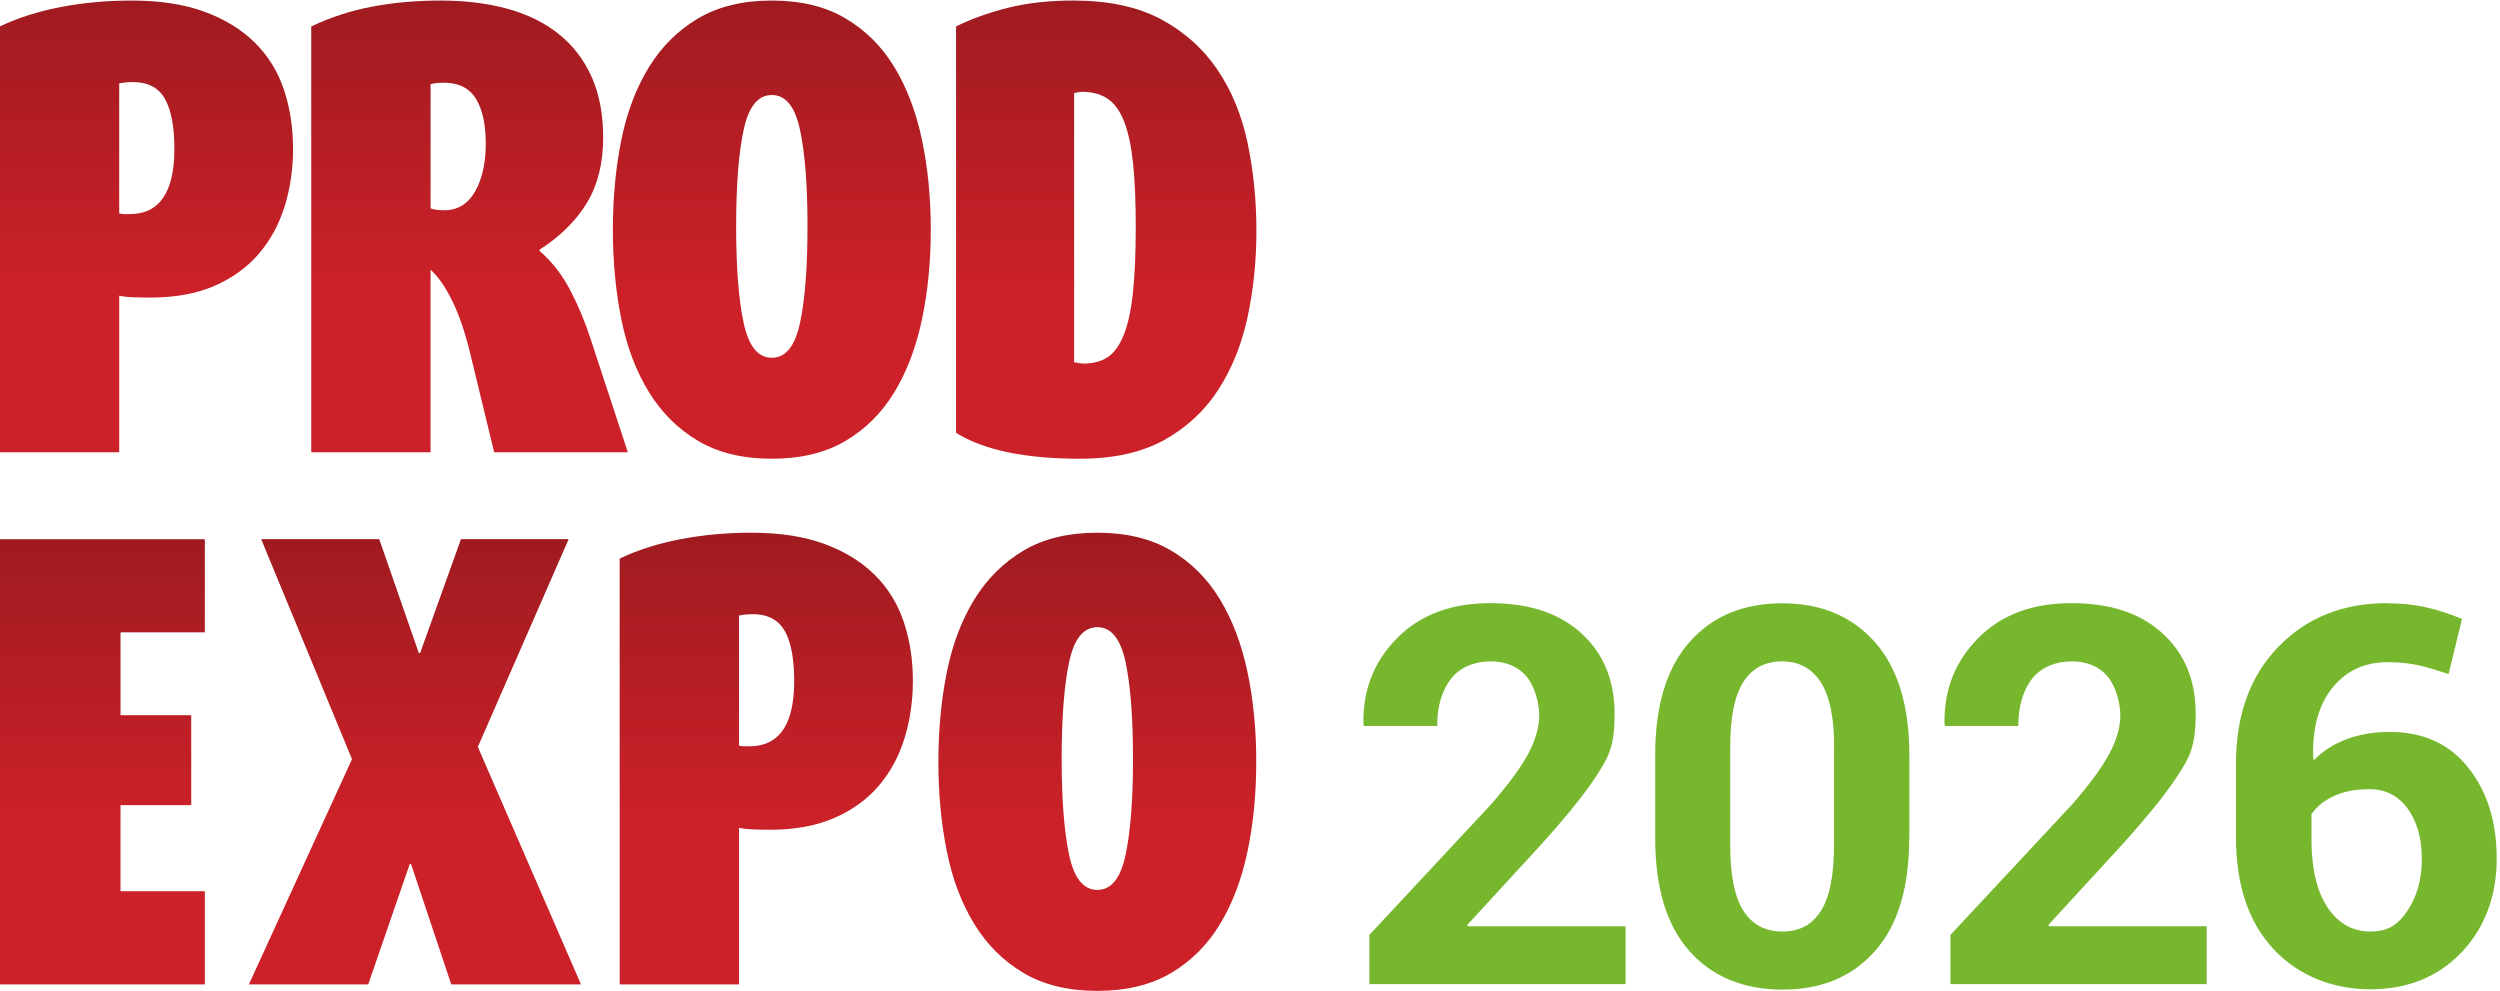
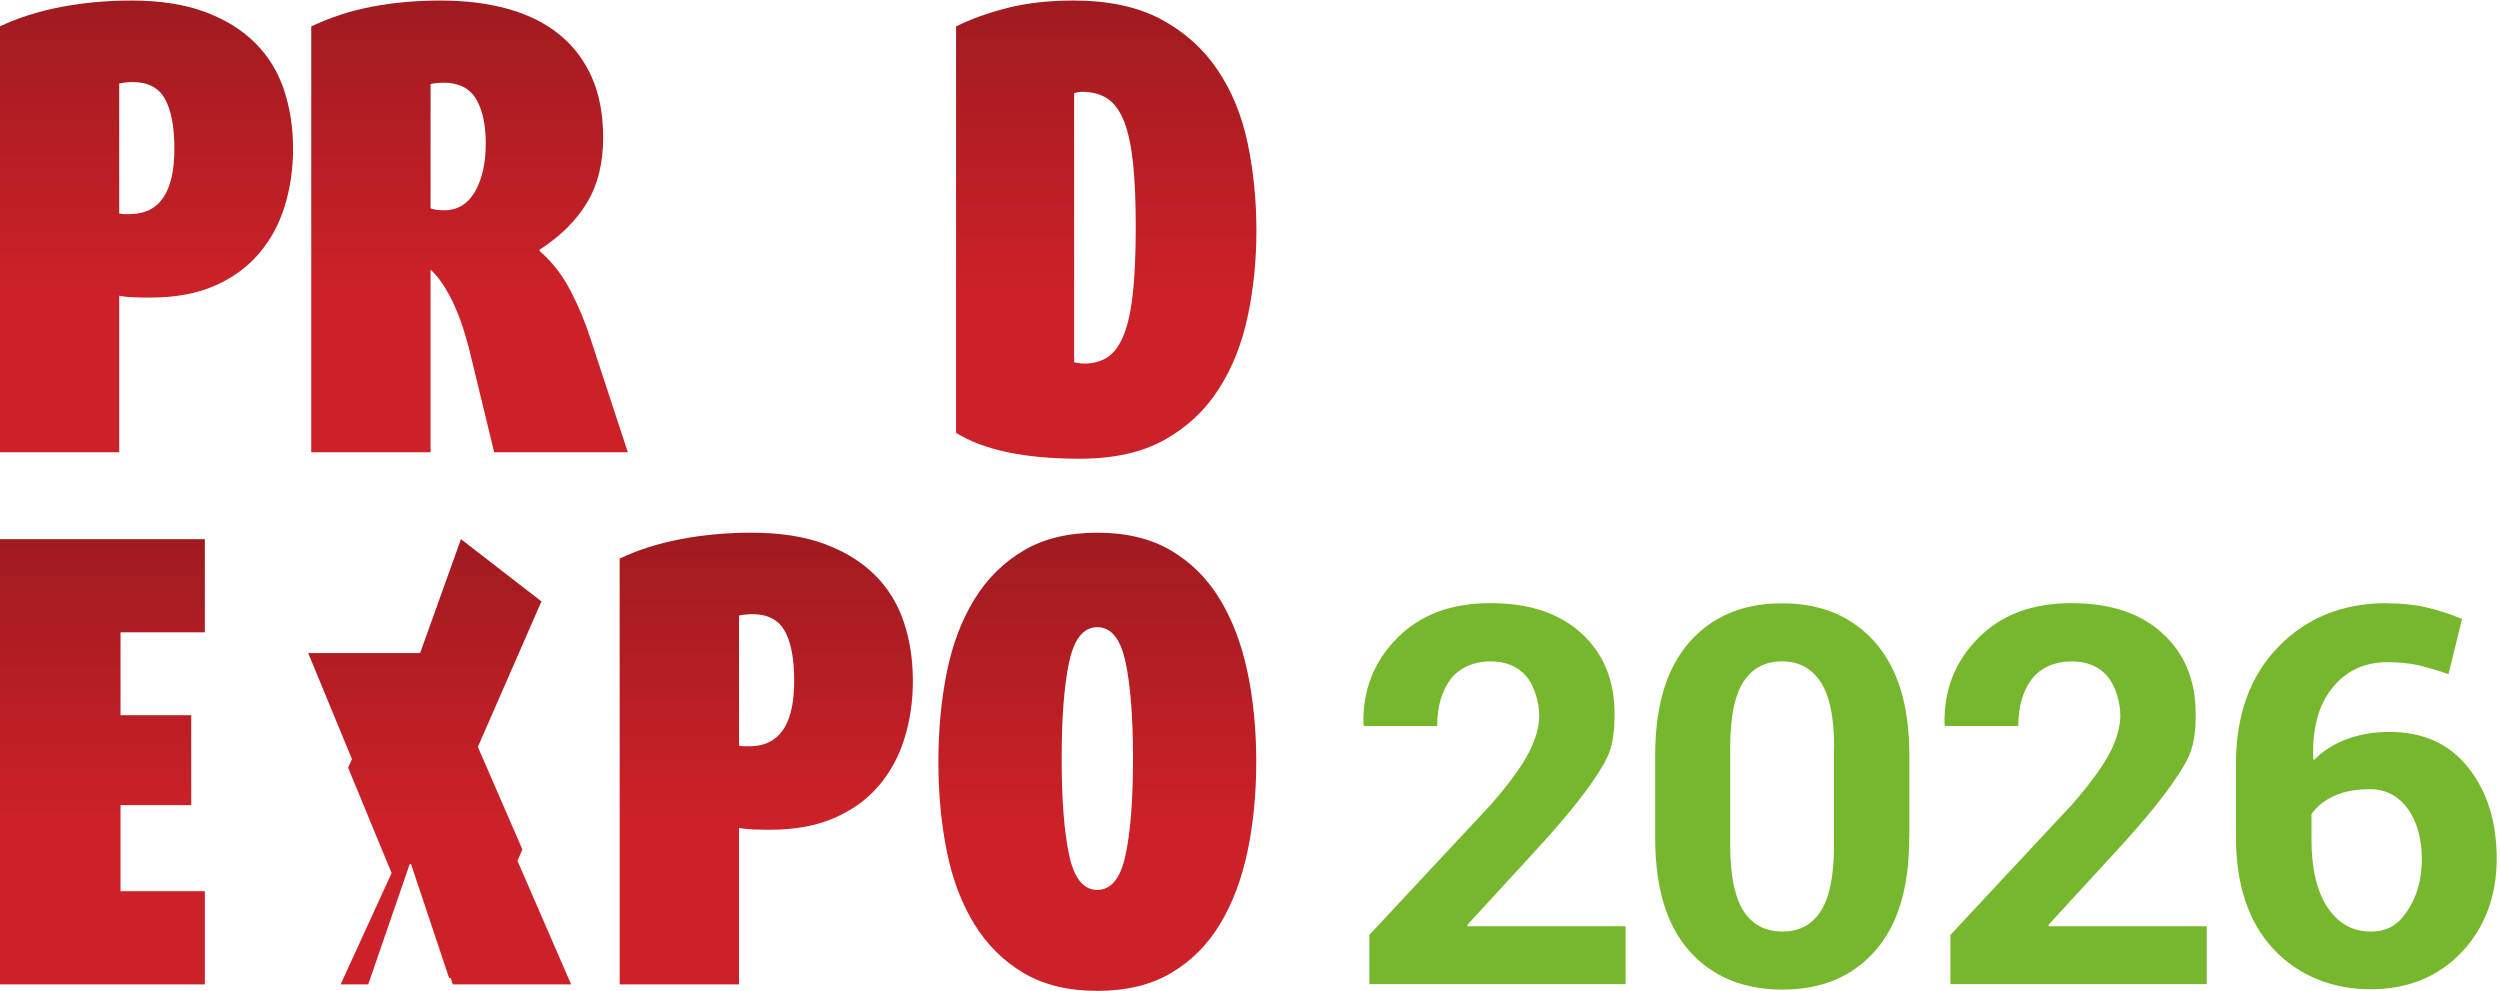
<svg xmlns="http://www.w3.org/2000/svg" xmlns:ns1="http://sodipodi.sourceforge.net/DTD/sodipodi-0.dtd" xmlns:ns2="http://www.inkscape.org/namespaces/inkscape" width="519.89" height="205.996" version="1.1" id="svg3034" ns1:docname="prod_top_name_25_eng.svg" ns2:version="1.2 (dc2aedaf03, 2022-05-15)">
  <ns1:namedview id="namedview3036" pagecolor="#ffffff" bordercolor="#000000" borderopacity="0.25" ns2:showpageshadow="2" ns2:pageopacity="0.0" ns2:pagecheckerboard="0" ns2:deskcolor="#d1d1d1" showgrid="false" ns2:zoom="2.3274153" ns2:cx="343.08444" ns2:cy="182.17634" ns2:window-width="1920" ns2:window-height="1017" ns2:window-x="-8" ns2:window-y="-8" ns2:window-maximized="1" ns2:current-layer="svg3034" />
  <defs id="defs2968">
    <clipPath id="a" clipPathUnits="userSpaceOnUse">
      <path d="M0 841.89h595.276V0H0Z" id="path2885" />
    </clipPath>
    <clipPath id="b" clipPathUnits="userSpaceOnUse">
      <path d="M108.198 338.137c-3.507-.674-6.675-1.682-9.515-3.029v-66.429h18.623v24.428c.542-.131 1.268-.217 2.177-.252.91-.035 1.804-.048 2.681-.048 3.842 0 7.169.605 9.971 1.814 2.796 1.214 5.108 2.881 6.93 5 1.823 2.122 3.17 4.591 4.05 7.418.876 2.828 1.312 5.824 1.312 8.985 0 3.3-.473 6.362-1.418 9.19-.941 2.827-2.441 5.266-4.498 7.321-2.061 2.051-4.678 3.668-7.846 4.843-3.169 1.179-6.982 1.768-11.437 1.768-3.842 0-7.522-.335-11.03-1.009m9.108-32.205v20.293c.342.065.677.113 1.014.15.332.033.704.05 1.112.05 2.36 0 4.032-.874 5.009-2.624.978-1.753 1.471-4.341 1.471-7.777 0-6.798-2.334-10.195-6.986-10.195h-.81c-.268 0-.54.033-.81.103" id="path2888" />
    </clipPath>
    <clipPath id="d" clipPathUnits="userSpaceOnUse">
      <path d="M156.722 338.187a39.039 39.039 0 0 1-9.459-3.079v-66.429h18.617v28.469c.75-.676 1.436-1.515 2.08-2.527a24.623 24.623 0 0 0 1.718-3.228 33.97 33.97 0 0 0 1.317-3.487c.37-1.174.69-2.304.962-3.376l3.844-15.851h20.85l-5.77 17.564a48.743 48.743 0 0 1-3.139 7.575c-1.284 2.486-2.9 4.576-4.857 6.259v.202c3.241 2.082 5.701 4.523 7.39 7.317 1.685 2.792 2.529 6.175 2.529 10.147 0 3.635-.595 6.78-1.771 9.439-1.181 2.661-2.869 4.879-5.062 6.662-2.189 1.783-4.854 3.112-7.998 3.99-3.13.875-6.658 1.312-10.569 1.312-3.781 0-7.342-.319-10.682-.959m9.158-31.449v19.382c.676.135 1.351.202 2.026.202 2.364 0 4.051-.839 5.06-2.521 1.015-1.684 1.518-4.005 1.518-6.964 0-3.033-.554-5.522-1.665-7.473-1.118-1.953-2.718-2.932-4.808-2.932-.948 0-1.655.103-2.131.306" id="path2891" />
    </clipPath>
    <clipPath id="f" clipPathUnits="userSpaceOnUse">
      <path d="M207.631 336.369c-3.139-1.853-5.702-4.39-7.692-7.621-1.987-3.232-3.428-7.018-4.302-11.358-.876-4.341-1.318-9.003-1.318-13.984s.442-9.643 1.318-13.981c.874-4.343 2.315-8.128 4.302-11.356 1.99-3.236 4.553-5.775 7.692-7.626 3.132-1.853 6.963-2.776 11.484-2.776 4.518 0 8.352.923 11.485 2.776 3.143 1.851 5.688 4.39 7.645 7.626 1.955 3.228 3.388 7.013 4.301 11.356.911 4.338 1.367 9 1.367 13.981s-.456 9.643-1.367 13.984c-.913 4.34-2.346 8.126-4.301 11.358-1.957 3.231-4.502 5.768-7.645 7.621-3.133 1.852-6.967 2.777-11.485 2.777-4.521 0-8.352-.925-11.484-2.777m7.086-47.499c-.78 3.632-1.167 8.646-1.167 15.041 0 6.394.387 11.412 1.167 15.046.773 3.631 2.24 5.452 4.398 5.452 2.163 0 3.63-1.821 4.402-5.452.776-3.634 1.165-8.652 1.165-15.046 0-6.395-.389-11.409-1.165-15.041-.772-3.635-2.239-5.452-4.402-5.452-2.158 0-3.625 1.817-4.398 5.452" id="path2894" />
    </clipPath>
    <clipPath id="h" clipPathUnits="userSpaceOnUse">
      <path d="M255.85 337.987c-3.035-.775-5.697-1.737-7.991-2.879v-63.402c4.317-2.696 10.763-4.039 19.33-4.039 5.26 0 9.646.978 13.156 2.926 3.507 1.956 6.325 4.578 8.451 7.877 2.125 3.296 3.64 7.083 4.552 11.361.912 4.27 1.366 8.728 1.366 13.371 0 4.78-.454 9.341-1.366 13.685-.912 4.341-2.478 8.159-4.705 11.458-2.229 3.296-5.163 5.923-8.802 7.876-3.646 1.948-8.202 2.925-13.664 2.925-3.848 0-7.287-.388-10.327-1.159m10.427-55.275v41.997c.54.136.945.198 1.212.198 1.621 0 2.972-.369 4.052-1.106 1.077-.742 1.935-1.954 2.578-3.635.638-1.685 1.094-3.871 1.367-6.562.273-2.693.405-5.958.405-9.794 0-4.174-.153-7.639-.457-10.398-.302-2.76-.792-4.949-1.467-6.562-.674-1.615-1.518-2.743-2.529-3.383-1.011-.642-2.224-.956-3.645-.956-.336 0-.842.066-1.516.201" id="path2897" />
    </clipPath>
    <clipPath id="j" clipPathUnits="userSpaceOnUse">
      <path d="M98.683 255.118v-69.459h31.982v14.539h-13.156v13.424h11.031v14.037h-11.031v12.921h13.156v14.538z" id="path2900" />
    </clipPath>
    <clipPath id="l" clipPathUnits="userSpaceOnUse">
-       <path d="m170.622 255.118-6.373-17.768h-.201l-6.178 17.768h-18.417l14.17-34.325-16.09-35.134h18.617l6.479 18.777h.201l6.276-18.777h20.241l-16.093 37.05 14.165 32.409z" id="path2903" />
+       <path d="m170.622 255.118-6.373-17.768h-.201h-18.417l14.17-34.325-16.09-35.134h18.617l6.479 18.777h.201l6.276-18.777h20.241l-16.093 37.05 14.165 32.409z" id="path2903" />
    </clipPath>
    <clipPath id="n" clipPathUnits="userSpaceOnUse">
      <path d="M204.893 255.118c-3.508-.671-6.68-1.683-9.516-3.028v-66.431h18.62v24.431c.54-.138 1.271-.215 2.176-.253a72.277 72.277 0 0 1 2.684-.051c3.844 0 7.168.609 9.969 1.819 2.802 1.212 5.115 2.878 6.934 4.995 1.821 2.12 3.168 4.595 4.048 7.423.873 2.827 1.313 5.819 1.313 8.987 0 3.296-.469 6.36-1.416 9.185-.946 2.825-2.443 5.268-4.503 7.319-2.061 2.051-4.671 3.666-7.845 4.846-3.167 1.178-6.982 1.767-11.433 1.767-3.846 0-7.52-.338-11.031-1.009m9.104-32.202v20.29a11.121 11.121 0 0 0 2.13.203c2.358 0 4.03-.878 5.012-2.628.975-1.754 1.464-4.34 1.464-7.771 0-6.801-2.324-10.201-6.983-10.201h-.809c-.274 0-.545.035-.814.107" id="path2906" />
    </clipPath>
    <clipPath id="p" clipPathUnits="userSpaceOnUse">
      <path d="M258.413 253.352c-3.135-1.849-5.704-4.391-7.696-7.623-1.988-3.231-3.426-7.015-4.297-11.36-.877-4.34-1.319-9.001-1.319-13.981 0-4.983.442-9.64 1.319-13.979.871-4.343 2.309-8.131 4.297-11.359 1.992-3.235 4.561-5.774 7.696-7.625 3.134-1.85 6.963-2.776 11.486-2.776 4.515 0 8.346.926 11.487 2.776 3.137 1.851 5.685 4.39 7.64 7.625 1.956 3.228 3.389 7.016 4.303 11.359.909 4.339 1.362 8.999 1.362 13.979 0 4.98-.453 9.641-1.362 13.981-.914 4.345-2.347 8.129-4.303 11.36-1.955 3.232-4.503 5.774-7.64 7.623-3.141 1.847-6.972 2.775-11.487 2.775-4.523 0-8.352-.928-11.486-2.775m7.084-47.504c-.777 3.639-1.163 8.652-1.163 15.044 0 6.394.386 11.409 1.163 15.045.772 3.633 2.237 5.449 4.402 5.449 2.157 0 3.628-1.816 4.401-5.449.775-3.636 1.162-8.651 1.162-15.045 0-6.392-.387-11.405-1.162-15.044-.773-3.632-2.244-5.448-4.401-5.448-2.165 0-3.63 1.816-4.402 5.448" id="path2909" />
    </clipPath>
    <linearGradient id="c" x1="0" x2="1" y1="0" y2="0" gradientTransform="matrix(0 70.468 70.468 0 121.555 268.678)" gradientUnits="userSpaceOnUse" spreadMethod="pad">
      <stop offset="0" style="stop-opacity:1;stop-color:#cc2128" id="stop2912" />
      <stop offset=".366" style="stop-opacity:1;stop-color:#cc2128" id="stop2914" />
      <stop offset="1" style="stop-opacity:1;stop-color:#9f1b20" id="stop2916" />
    </linearGradient>
    <linearGradient id="e" x1="0" x2="1" y1="0" y2="0" gradientTransform="matrix(0 70.468 70.468 0 171.957 268.678)" gradientUnits="userSpaceOnUse" spreadMethod="pad">
      <stop offset="0" style="stop-opacity:1;stop-color:#cc2128" id="stop2919" />
      <stop offset=".366" style="stop-opacity:1;stop-color:#cc2128" id="stop2921" />
      <stop offset="1" style="stop-opacity:1;stop-color:#9f1b20" id="stop2923" />
    </linearGradient>
    <linearGradient id="g" x1="0" x2="1" y1="0" y2="0" gradientTransform="matrix(0 71.479 71.479 0 219.116 267.667)" gradientUnits="userSpaceOnUse" spreadMethod="pad">
      <stop offset="0" style="stop-opacity:1;stop-color:#cc2128" id="stop2926" />
      <stop offset=".366" style="stop-opacity:1;stop-color:#cc2128" id="stop2928" />
      <stop offset="1" style="stop-opacity:1;stop-color:#9f1b20" id="stop2930" />
    </linearGradient>
    <linearGradient id="i" x1="0" x2="1" y1="0" y2="0" gradientTransform="scale(71.479) rotate(90 .025 3.77)" gradientUnits="userSpaceOnUse" spreadMethod="pad">
      <stop offset="0" style="stop-opacity:1;stop-color:#cc2128" id="stop2933" />
      <stop offset=".366" style="stop-opacity:1;stop-color:#cc2128" id="stop2935" />
      <stop offset="1" style="stop-opacity:1;stop-color:#9f1b20" id="stop2937" />
    </linearGradient>
    <linearGradient id="k" x1="0" x2="1" y1="0" y2="0" gradientTransform="matrix(0 69.459 69.459 0 114.674 185.659)" gradientUnits="userSpaceOnUse" spreadMethod="pad">
      <stop offset="0" style="stop-opacity:1;stop-color:#cc2128" id="stop2940" />
      <stop offset=".366" style="stop-opacity:1;stop-color:#cc2128" id="stop2942" />
      <stop offset="1" style="stop-opacity:1;stop-color:#9f1b20" id="stop2944" />
    </linearGradient>
    <linearGradient id="m" x1="0" x2="1" y1="0" y2="0" gradientTransform="matrix(0 69.459 69.459 0 163.44 185.659)" gradientUnits="userSpaceOnUse" spreadMethod="pad">
      <stop offset="0" style="stop-opacity:1;stop-color:#cc2128" id="stop2947" />
      <stop offset=".366" style="stop-opacity:1;stop-color:#cc2128" id="stop2949" />
      <stop offset="1" style="stop-opacity:1;stop-color:#9f1b20" id="stop2951" />
    </linearGradient>
    <linearGradient id="o" x1="0" x2="1" y1="0" y2="0" gradientTransform="matrix(0 70.468 70.468 0 218.25 185.659)" gradientUnits="userSpaceOnUse" spreadMethod="pad">
      <stop offset="0" style="stop-opacity:1;stop-color:#cc2128" id="stop2954" />
      <stop offset=".366" style="stop-opacity:1;stop-color:#cc2128" id="stop2956" />
      <stop offset="1" style="stop-opacity:1;stop-color:#9f1b20" id="stop2958" />
    </linearGradient>
    <linearGradient id="q" x1="0" x2="1" y1="0" y2="0" gradientTransform="matrix(0 71.478 71.478 0 269.896 184.65)" gradientUnits="userSpaceOnUse" spreadMethod="pad">
      <stop offset="0" style="stop-opacity:1;stop-color:#cc2128" id="stop2961" />
      <stop offset=".366" style="stop-opacity:1;stop-color:#cc2128" id="stop2963" />
      <stop offset="1" style="stop-opacity:1;stop-color:#9f1b20" id="stop2965" />
    </linearGradient>
  </defs>
  <g clip-path="url(#b)" transform="matrix(1.333 0 0 -1.333 -131.577 452.195)" id="g3004">
    <path d="M108.198 338.137c-3.507-.674-6.675-1.682-9.515-3.029v-66.429h18.623v24.428c.542-.131 1.268-.217 2.177-.252.91-.035 1.804-.048 2.681-.048 3.842 0 7.169.605 9.971 1.814 2.796 1.214 5.108 2.881 6.93 5 1.823 2.122 3.17 4.591 4.05 7.418.876 2.828 1.312 5.824 1.312 8.985 0 3.3-.473 6.362-1.418 9.19-.941 2.827-2.441 5.266-4.498 7.321-2.061 2.051-4.678 3.668-7.846 4.843-3.169 1.179-6.982 1.768-11.437 1.768-3.842 0-7.522-.335-11.03-1.009m9.108-32.205v20.293c.342.065.677.113 1.014.15.332.033.704.05 1.112.05 2.36 0 4.032-.874 5.009-2.624.978-1.753 1.471-4.341 1.471-7.777 0-6.798-2.334-10.195-6.986-10.195h-.81c-.268 0-.54.033-.81.103" style="fill:url(#c);stroke:none" id="path3002" />
  </g>
  <g clip-path="url(#d)" transform="matrix(1.333 0 0 -1.333 -131.577 452.195)" id="g3008">
    <path d="M156.722 338.187a39.039 39.039 0 0 1-9.459-3.079v-66.429h18.617v28.469c.75-.676 1.436-1.515 2.08-2.527a24.623 24.623 0 0 0 1.718-3.228 33.97 33.97 0 0 0 1.317-3.487c.37-1.174.69-2.304.962-3.376l3.844-15.851h20.85l-5.77 17.564a48.743 48.743 0 0 1-3.139 7.575c-1.284 2.486-2.9 4.576-4.857 6.259v.202c3.241 2.082 5.701 4.523 7.39 7.317 1.685 2.792 2.529 6.175 2.529 10.147 0 3.635-.595 6.78-1.771 9.439-1.181 2.661-2.869 4.879-5.062 6.662-2.189 1.783-4.854 3.112-7.998 3.99-3.13.875-6.658 1.312-10.569 1.312-3.781 0-7.342-.319-10.682-.959m9.158-31.449v19.382c.676.135 1.351.202 2.026.202 2.364 0 4.051-.839 5.06-2.521 1.015-1.684 1.518-4.005 1.518-6.964 0-3.033-.554-5.522-1.665-7.473-1.118-1.953-2.718-2.932-4.808-2.932-.948 0-1.655.103-2.131.306" style="fill:url(#e);stroke:none" id="path3006" />
  </g>
  <g clip-path="url(#f)" transform="matrix(1.333 0 0 -1.333 -131.577 452.195)" id="g3012">
-     <path d="M207.631 336.369c-3.139-1.853-5.702-4.39-7.692-7.621-1.987-3.232-3.428-7.018-4.302-11.358-.876-4.341-1.318-9.003-1.318-13.984s.442-9.643 1.318-13.981c.874-4.343 2.315-8.128 4.302-11.356 1.99-3.236 4.553-5.775 7.692-7.626 3.132-1.853 6.963-2.776 11.484-2.776 4.518 0 8.352.923 11.485 2.776 3.143 1.851 5.688 4.39 7.645 7.626 1.955 3.228 3.388 7.013 4.301 11.356.911 4.338 1.367 9 1.367 13.981s-.456 9.643-1.367 13.984c-.913 4.34-2.346 8.126-4.301 11.358-1.957 3.231-4.502 5.768-7.645 7.621-3.133 1.852-6.967 2.777-11.485 2.777-4.521 0-8.352-.925-11.484-2.777m7.086-47.499c-.78 3.632-1.167 8.646-1.167 15.041 0 6.394.387 11.412 1.167 15.046.773 3.631 2.24 5.452 4.398 5.452 2.163 0 3.63-1.821 4.402-5.452.776-3.634 1.165-8.652 1.165-15.046 0-6.395-.389-11.409-1.165-15.041-.772-3.635-2.239-5.452-4.402-5.452-2.158 0-3.625 1.817-4.398 5.452" style="fill:url(#g);stroke:none" id="path3010" />
-   </g>
+     </g>
  <g clip-path="url(#h)" transform="matrix(1.333 0 0 -1.333 -131.577 452.195)" id="g3016">
    <path d="M255.85 337.987c-3.035-.775-5.697-1.737-7.991-2.879v-63.402c4.317-2.696 10.763-4.039 19.33-4.039 5.26 0 9.646.978 13.156 2.926 3.507 1.956 6.325 4.578 8.451 7.877 2.125 3.296 3.64 7.083 4.552 11.361.912 4.27 1.366 8.728 1.366 13.371 0 4.78-.454 9.341-1.366 13.685-.912 4.341-2.478 8.159-4.705 11.458-2.229 3.296-5.163 5.923-8.802 7.876-3.646 1.948-8.202 2.925-13.664 2.925-3.848 0-7.287-.388-10.327-1.159m10.427-55.275v41.997c.54.136.945.198 1.212.198 1.621 0 2.972-.369 4.052-1.106 1.077-.742 1.935-1.954 2.578-3.635.638-1.685 1.094-3.871 1.367-6.562.273-2.693.405-5.958.405-9.794 0-4.174-.153-7.639-.457-10.398-.302-2.76-.792-4.949-1.467-6.562-.674-1.615-1.518-2.743-2.529-3.383-1.011-.642-2.224-.956-3.645-.956-.336 0-.842.066-1.516.201" style="fill:url(#i);stroke:none" id="path3014" />
  </g>
  <g clip-path="url(#j)" transform="matrix(1.333 0 0 -1.333 -131.577 452.195)" id="g3020">
    <path d="M98.683 255.118v-69.459h31.982v14.539h-13.156v13.424h11.031v14.037h-11.031v12.921h13.156v14.538z" style="fill:url(#k);stroke:none" id="path3018" />
  </g>
  <g clip-path="url(#l)" transform="matrix(1.333 0 0 -1.333 -131.577 452.195)" id="g3024">
    <path d="m170.622 255.118-6.373-17.768h-.201l-6.178 17.768h-18.417l14.17-34.325-16.09-35.134h18.617l6.479 18.777h.201l6.276-18.777h20.241l-16.093 37.05 14.165 32.409z" style="fill:url(#m);stroke:none" id="path3022" />
  </g>
  <g clip-path="url(#n)" transform="matrix(1.333 0 0 -1.333 -131.577 452.195)" id="g3028">
    <path d="M204.893 255.118c-3.508-.671-6.68-1.683-9.516-3.028v-66.431h18.62v24.431c.54-.138 1.271-.215 2.176-.253a72.277 72.277 0 0 1 2.684-.051c3.844 0 7.168.609 9.969 1.819 2.802 1.212 5.115 2.878 6.934 4.995 1.821 2.12 3.168 4.595 4.048 7.423.873 2.827 1.313 5.819 1.313 8.987 0 3.296-.469 6.36-1.416 9.185-.946 2.825-2.443 5.268-4.503 7.319-2.061 2.051-4.671 3.666-7.845 4.846-3.167 1.178-6.982 1.767-11.433 1.767-3.846 0-7.52-.338-11.031-1.009m9.104-32.202v20.29a11.121 11.121 0 0 0 2.13.203c2.358 0 4.03-.878 5.012-2.628.975-1.754 1.464-4.34 1.464-7.771 0-6.801-2.324-10.201-6.983-10.201h-.809c-.274 0-.545.035-.814.107" style="fill:url(#o);stroke:none" id="path3026" />
  </g>
  <g clip-path="url(#p)" transform="matrix(1.333 0 0 -1.333 -131.577 452.195)" id="g3032">
    <path d="M258.413 253.352c-3.135-1.849-5.704-4.391-7.696-7.623-1.988-3.231-3.426-7.015-4.297-11.36-.877-4.34-1.319-9.001-1.319-13.981 0-4.983.442-9.64 1.319-13.979.871-4.343 2.309-8.131 4.297-11.359 1.992-3.235 4.561-5.774 7.696-7.625 3.134-1.85 6.963-2.776 11.486-2.776 4.515 0 8.346.926 11.487 2.776 3.137 1.851 5.685 4.39 7.64 7.625 1.956 3.228 3.389 7.016 4.303 11.359.909 4.339 1.362 8.999 1.362 13.979 0 4.98-.453 9.641-1.362 13.981-.914 4.345-2.347 8.129-4.303 11.36-1.955 3.232-4.503 5.774-7.64 7.623-3.141 1.847-6.972 2.775-11.487 2.775-4.523 0-8.352-.928-11.486-2.775m7.084-47.504c-.777 3.639-1.163 8.652-1.163 15.044 0 6.394.386 11.409 1.163 15.045.772 3.633 2.237 5.449 4.402 5.449 2.157 0 3.628-1.816 4.401-5.449.775-3.636 1.162-8.651 1.162-15.045 0-6.392-.387-11.405-1.162-15.044-.773-3.632-2.244-5.448-4.401-5.448-2.165 0-3.63 1.816-4.402 5.448" style="fill:url(#q);stroke:none" id="path3030" />
  </g>
  <path class="st0" d="m 338.053,204.662 h -53.287 v -10.245 l 25.247,-27.076 c 3.659,-4.191 6.253,-7.717 7.784,-10.578 1.53,-2.861 2.295,-5.555 2.295,-8.016 0,-2.461 -0.898,-5.987 -2.661,-8.083 -1.763,-2.096 -4.291,-3.127 -7.517,-3.127 -3.226,0 -6.353,1.231 -8.216,3.659 -1.863,2.461 -2.827,5.721 -2.827,9.779 h -15.234 l -0.1,-0.333 c -0.166,-7.052 2.129,-13.006 6.952,-17.895 4.823,-4.89 11.276,-7.318 19.425,-7.318 8.149,0 14.37,2.096 18.96,6.287 4.59,4.191 6.885,9.746 6.885,16.731 0,6.985 -1.297,9.081 -3.892,13.072 -2.595,3.992 -6.885,9.214 -12.839,15.7 l -13.904,15.135 0.1,0.266 h 32.83 v 12.074 z" id="path2496" style="fill:#76b72e;stroke-width:0.333" />
  <path class="st0" d="m 397.028,174.259 c 0,10.345 -2.362,18.162 -7.118,23.517 -4.723,5.355 -11.143,8.016 -19.226,8.016 -8.083,0 -14.602,-2.661 -19.359,-8.016 -4.757,-5.355 -7.118,-13.172 -7.118,-23.517 v -17.197 c 0,-10.311 2.362,-18.128 7.118,-23.517 4.723,-5.389 11.176,-8.083 19.292,-8.083 8.116,0 14.503,2.694 19.292,8.083 4.757,5.389 7.152,13.205 7.152,23.517 v 17.197 z m -15.6,-18.827 c 0,-6.187 -0.931,-10.711 -2.794,-13.571 -1.863,-2.861 -4.524,-4.324 -8.05,-4.324 -3.526,0 -6.22,1.43 -8.05,4.291 -1.829,2.861 -2.728,7.384 -2.728,13.605 v 20.29 c 0,6.287 0.931,10.844 2.761,13.704 1.829,2.861 4.557,4.291 8.116,4.291 3.559,0 6.154,-1.43 7.983,-4.291 1.829,-2.861 2.728,-7.418 2.728,-13.704 v -20.29 z" id="path2498-3" style="fill:#76b72e;stroke-width:0.333" />
  <path class="st0" d="m 458.897,204.662 h -53.287 v -10.245 l 25.247,-27.076 c 3.659,-4.191 6.253,-7.717 7.784,-10.578 1.53,-2.861 2.295,-5.555 2.295,-8.016 0,-2.461 -0.898,-5.987 -2.661,-8.083 -1.763,-2.096 -4.291,-3.127 -7.517,-3.127 -3.227,0 -6.353,1.231 -8.216,3.659 -1.863,2.461 -2.827,5.721 -2.827,9.779 h -15.234 l -0.1,-0.333 c -0.166,-7.052 2.129,-13.006 6.952,-17.895 4.823,-4.89 11.276,-7.318 19.426,-7.318 8.149,0 14.37,2.096 18.96,6.287 4.59,4.191 6.885,9.746 6.885,16.731 0,6.985 -1.297,9.081 -3.892,13.072 -2.595,3.992 -6.885,9.214 -12.839,15.7 l -13.904,15.135 0.1,0.266 h 32.83 v 12.074 z" id="path2500-9" style="fill:#76b72e;stroke-width:0.333" />
  <path class="st0" d="m 496.384,125.463 c 2.927,0 5.655,0.266 8.116,0.832 2.495,0.565 4.989,1.364 7.484,2.428 l -2.794,11.476 c -2.362,-0.832 -4.457,-1.43 -6.287,-1.863 -1.829,-0.399 -3.992,-0.632 -6.42,-0.632 -4.757,0 -8.582,1.763 -11.442,5.322 -2.894,3.559 -4.224,8.482 -3.992,14.769 l 0.166,0.266 c 1.763,-1.829 3.958,-3.26 6.653,-4.291 2.694,-1.031 5.688,-1.563 9.047,-1.563 6.985,0 12.44,2.461 16.365,7.418 3.958,4.956 5.921,11.276 5.921,18.96 0,7.684 -2.428,14.336 -7.318,19.459 -4.89,5.122 -11.21,7.684 -18.96,7.684 -7.75,0 -14.968,-2.794 -20.157,-8.382 -5.189,-5.588 -7.784,-13.338 -7.784,-23.251 v -15.234 c 0,-10.212 2.96,-18.361 8.848,-24.382 5.888,-6.054 13.405,-9.047 22.519,-9.047 z m -3.592,38.651 c -2.894,0 -5.355,0.466 -7.384,1.397 -2.029,0.931 -3.626,2.195 -4.723,3.792 v 5.189 c 0,6.187 1.131,10.91 3.36,14.237 2.229,3.326 5.222,4.989 8.914,4.989 3.692,0 5.788,-1.464 7.75,-4.424 1.963,-2.96 2.927,-6.52 2.927,-10.677 0,-4.158 -0.998,-7.817 -2.96,-10.478 -1.962,-2.661 -4.59,-4.025 -7.883,-4.025 z" id="path2502-5" style="fill:#76b72e;stroke-width:0.333" />
</svg>